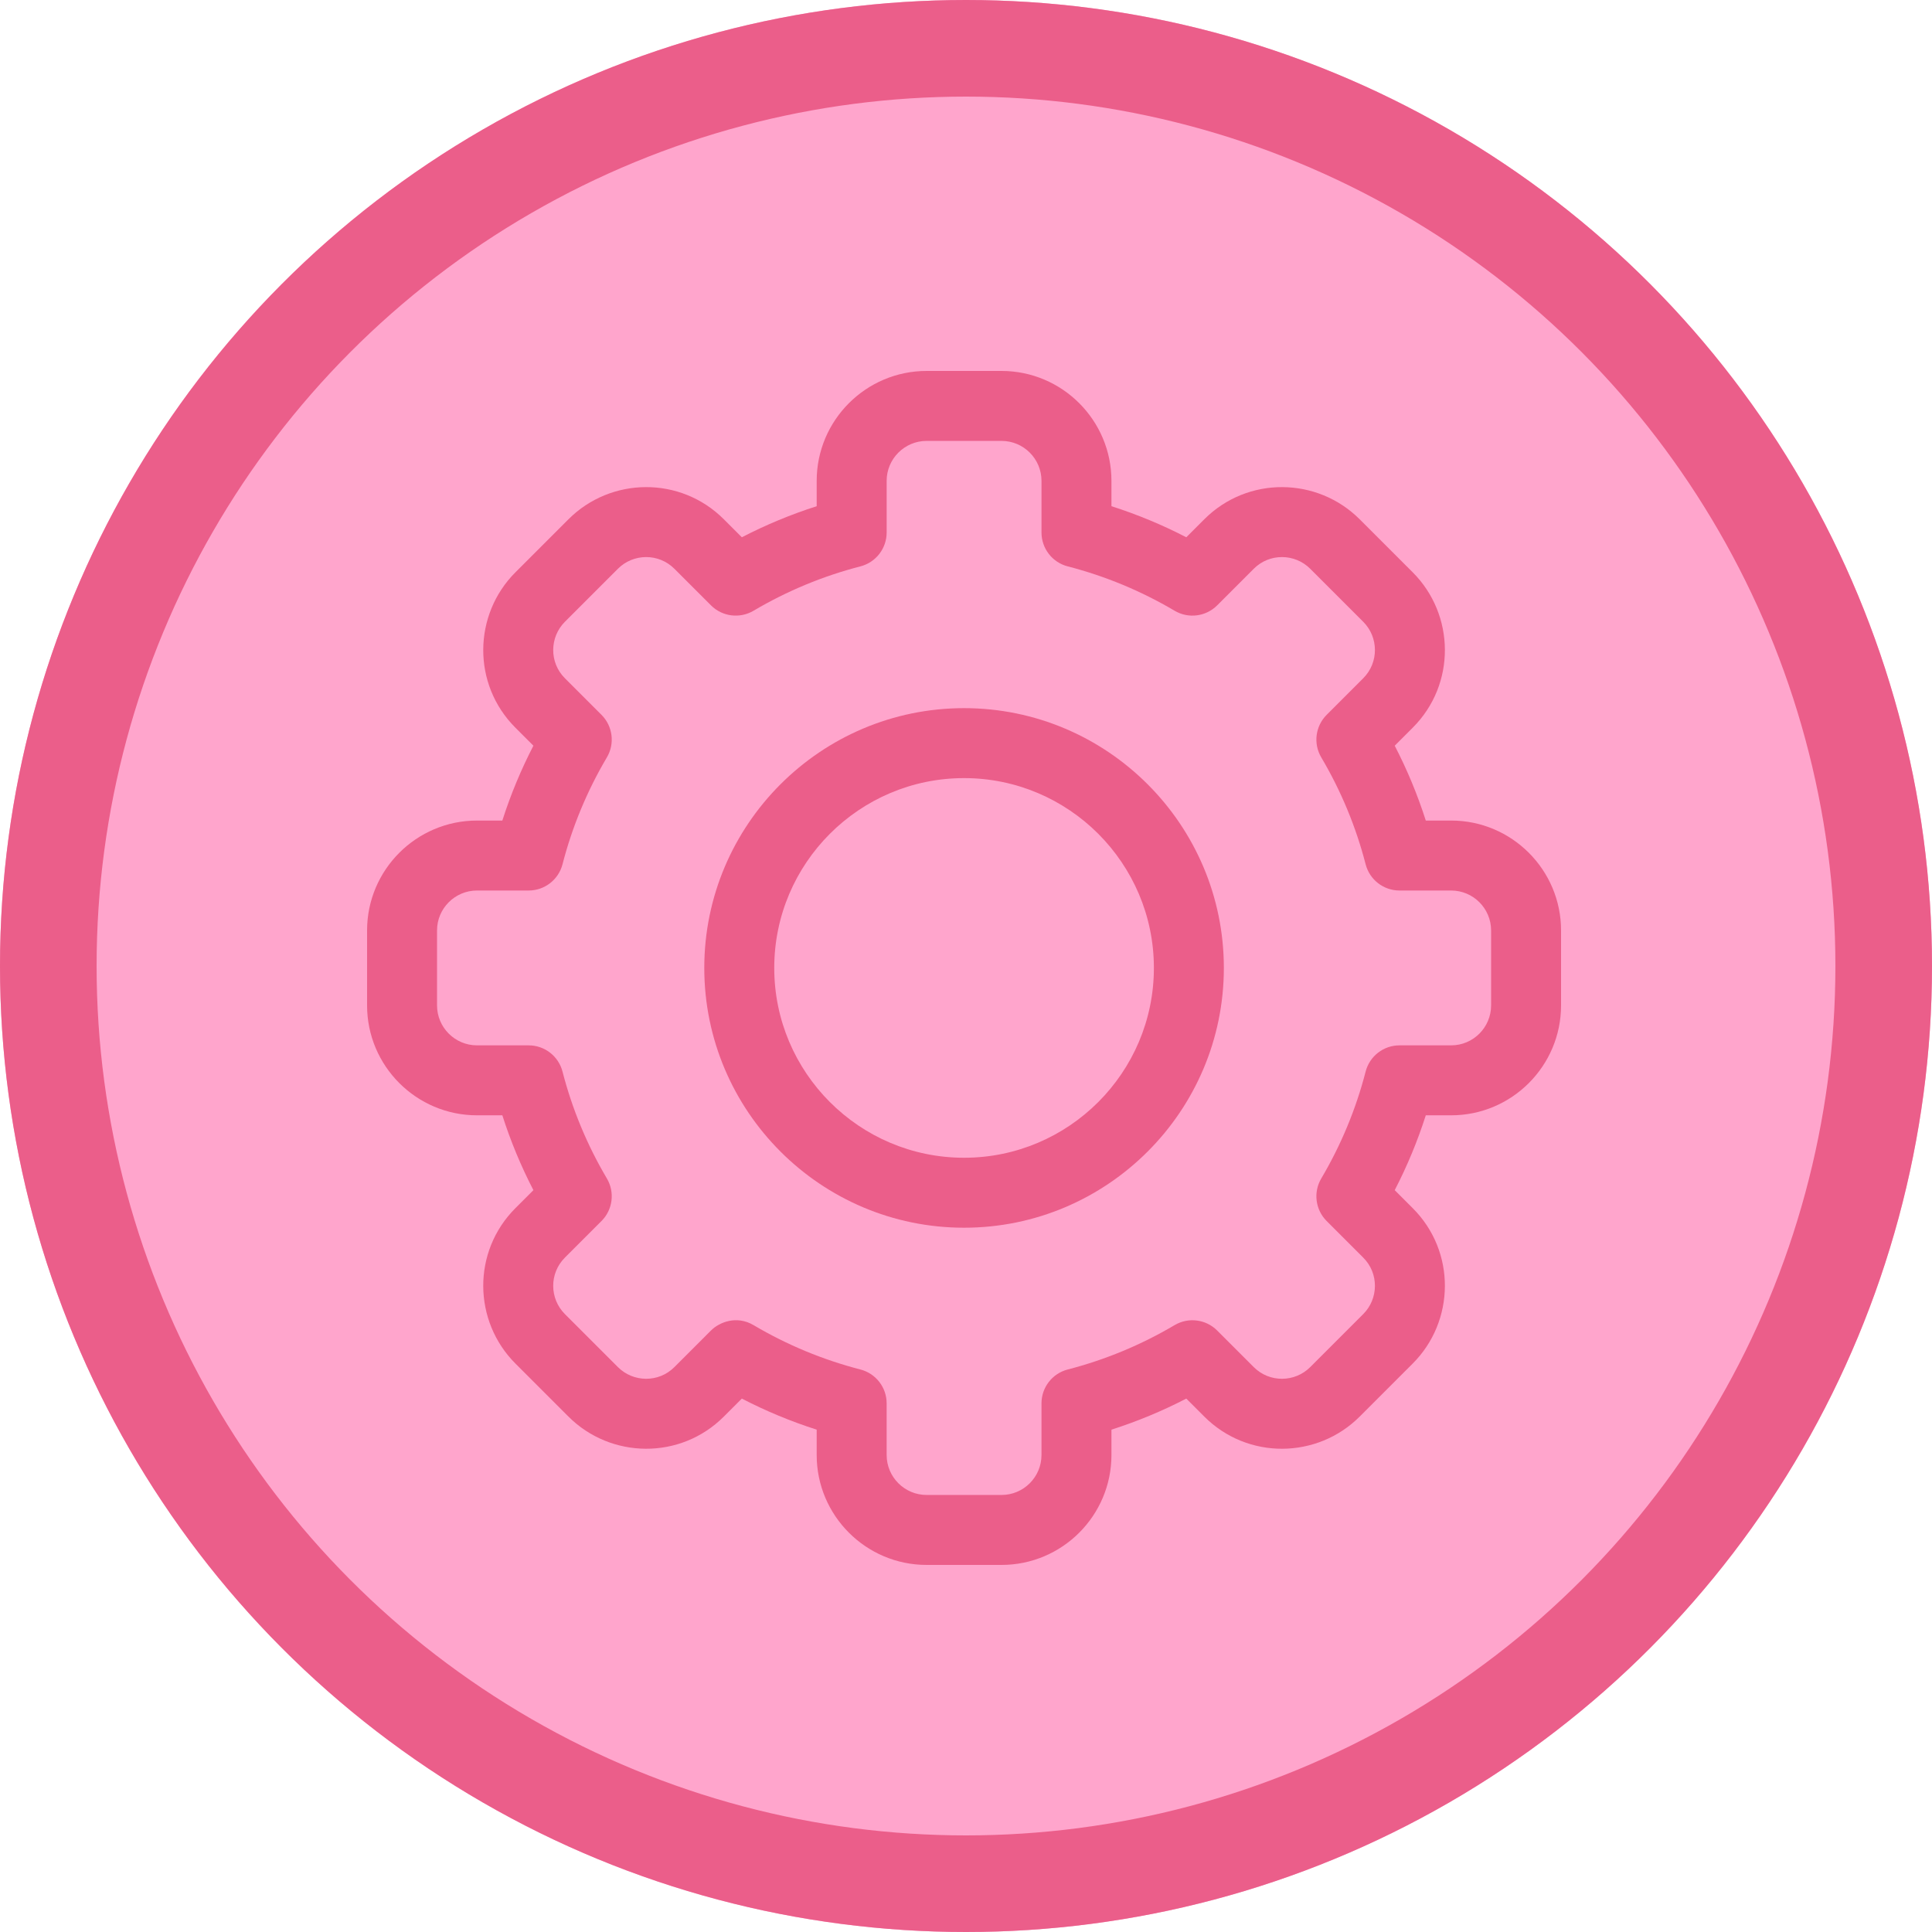
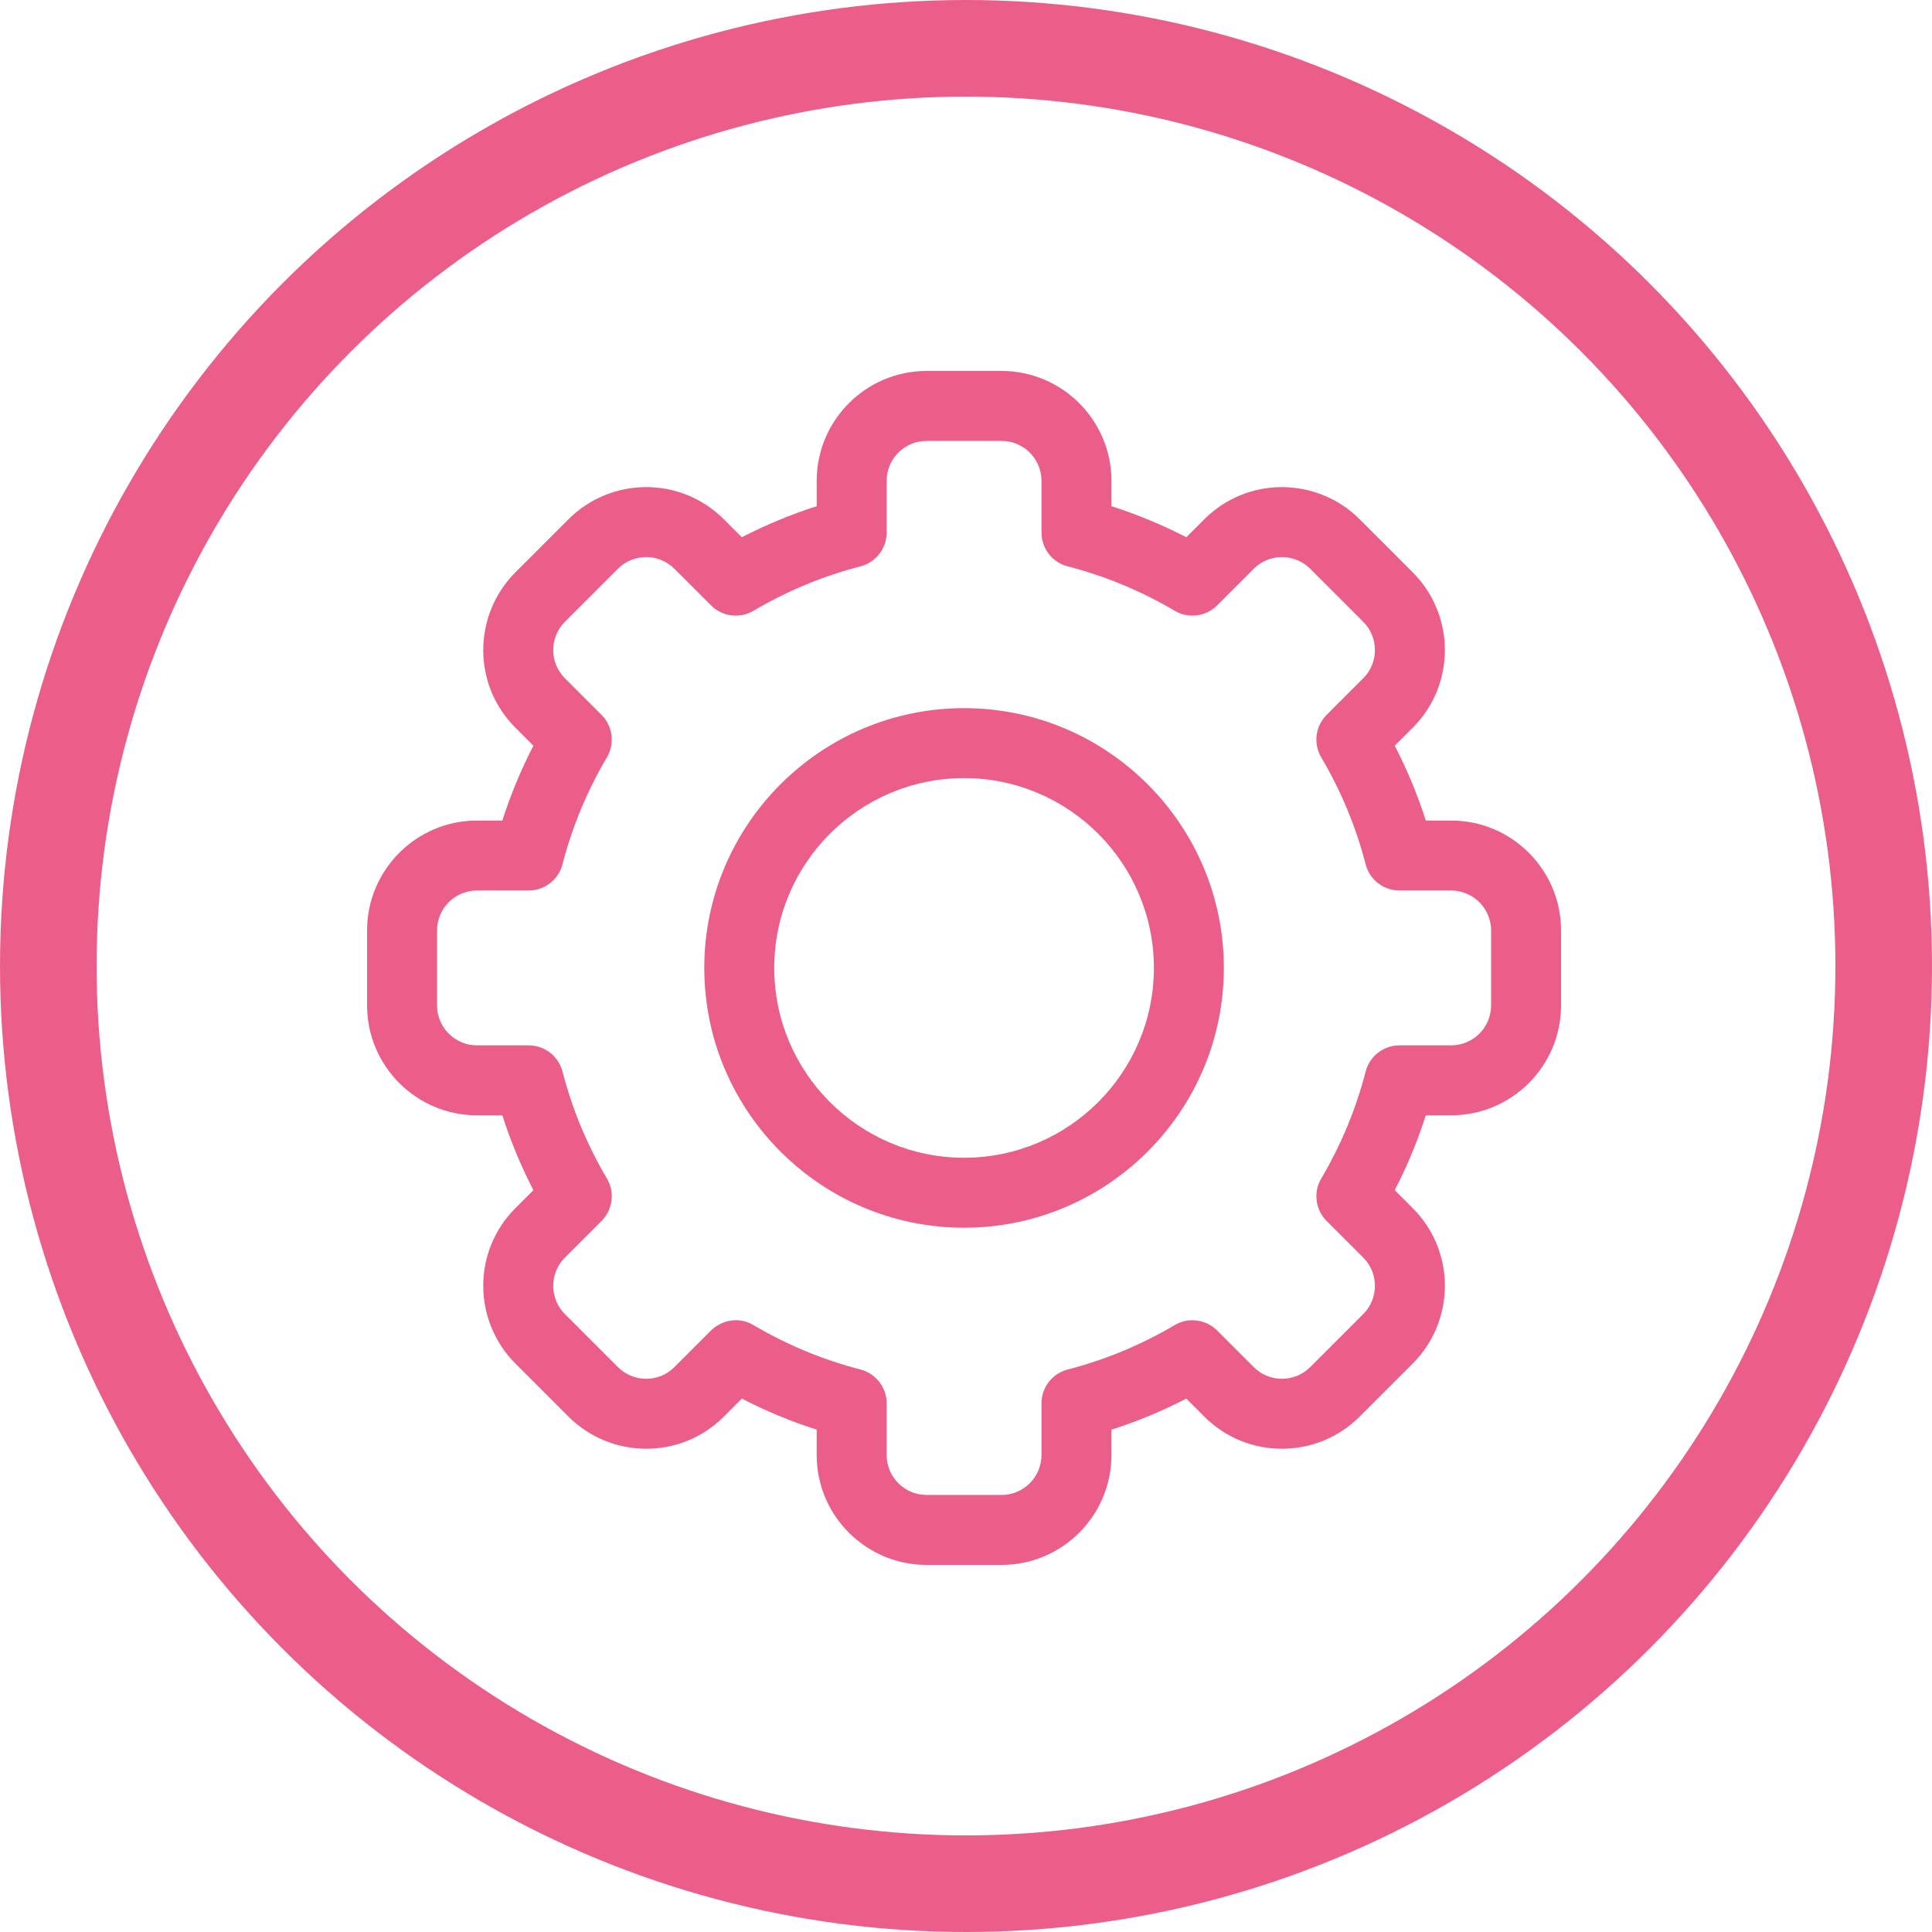
<svg xmlns="http://www.w3.org/2000/svg" width="500" height="500" viewBox="0 0 500 500" fill="none">
-   <circle cx="250" cy="250" r="250" fill="#FFA5CC" />
  <circle cx="250" cy="250" r="237.5" stroke="#EB5E8A" stroke-width="25" />
  <g clip-path="url(#clip0_15_9)">
    <path d="M259.196 405H239.803C224.119 405 211.357 392.239 211.357 376.555V369.994C204.689 367.863 198.21 365.174 191.986 361.953L187.337 366.603C176.076 377.877 158.037 377.547 147.103 366.598L133.397 352.892C122.444 341.951 122.129 323.919 133.4 312.659L138.046 308.013C134.825 301.789 132.137 295.312 130.006 288.642H123.446C107.761 288.642 95 275.881 95 260.197V240.803C95 225.119 107.761 212.358 123.446 212.358H130.006C132.137 205.689 134.826 199.211 138.047 192.987L133.397 188.338C122.132 177.085 122.443 159.05 133.401 148.105L147.109 134.397C158.068 123.423 176.102 123.149 187.342 134.401L191.987 139.046C198.211 135.826 204.69 133.137 211.358 131.006V124.446C211.358 108.761 224.119 96 239.804 96H259.197C274.881 96 287.642 108.761 287.642 124.446V131.006C294.31 133.137 300.789 135.826 307.013 139.047L311.663 134.397C322.924 123.123 340.962 123.453 351.896 134.402L365.603 148.108C376.556 159.049 376.871 177.081 365.599 188.341L360.953 192.987C364.174 199.211 366.863 205.688 368.994 212.358H375.554C391.239 212.358 404 225.119 404 240.803V260.197C404 275.881 391.239 288.642 375.554 288.642H368.994C366.863 295.311 364.174 301.789 360.953 308.013L365.603 312.663C376.868 323.916 376.557 341.95 365.599 352.896L351.891 366.603C340.932 377.577 322.898 377.851 311.658 366.6L307.013 361.954C300.789 365.175 294.31 367.864 287.642 369.995V376.556C287.642 392.239 274.881 405 259.196 405ZM195.013 342.94C203.659 348.054 212.966 351.917 222.673 354.422C226.67 355.454 229.463 359.059 229.463 363.188V376.555C229.463 382.256 234.103 386.895 239.804 386.895H259.197C264.898 386.895 269.537 382.256 269.537 376.555V363.188C269.537 359.059 272.33 355.454 276.328 354.422C286.035 351.917 295.341 348.054 303.988 342.94C307.546 340.837 312.075 341.409 314.998 344.332L324.466 353.8C328.548 357.887 335.103 357.792 339.085 353.804L352.801 340.089C356.774 336.121 356.906 329.565 352.805 325.469L343.333 315.997C340.411 313.074 339.838 308.544 341.942 304.987C347.055 296.341 350.918 287.035 353.423 277.327C354.455 273.33 358.06 270.537 362.188 270.537H375.555C381.256 270.537 385.895 265.899 385.895 260.197V240.804C385.895 235.103 381.256 230.464 375.555 230.464H362.188C358.06 230.464 354.455 227.671 353.423 223.674C350.918 213.966 347.055 204.66 341.942 196.014C339.838 192.457 340.411 187.927 343.333 185.005L352.801 175.536C356.894 171.448 356.788 164.894 352.805 160.916L339.09 147.201C335.115 143.22 328.558 143.104 324.47 147.197L314.998 156.67C312.076 159.592 307.545 160.165 303.988 158.061C295.342 152.947 286.036 149.084 276.329 146.579C272.331 145.547 269.538 141.942 269.538 137.813V124.446C269.538 118.744 264.899 114.105 259.197 114.105H239.805C234.103 114.105 229.464 118.744 229.464 124.446V137.812C229.464 141.941 226.671 145.546 222.673 146.578C212.966 149.083 203.66 152.946 195.013 158.06C191.455 160.163 186.926 159.591 184.003 156.668L174.536 147.2C170.453 143.113 163.897 143.208 159.916 147.196L146.2 160.911C142.228 164.879 142.095 171.435 146.196 175.531L155.668 185.003C158.591 187.926 159.163 192.456 157.06 196.013C151.946 204.659 148.083 213.965 145.578 223.673C144.546 227.67 140.941 230.463 136.813 230.463H123.446C117.745 230.463 113.105 235.102 113.105 240.803V260.197C113.105 265.898 117.745 270.537 123.446 270.537H136.812C140.941 270.537 144.546 273.33 145.578 277.327C148.083 287.034 151.946 296.341 157.059 304.987C159.162 308.544 158.59 313.074 155.668 315.996L146.199 325.464C142.106 329.553 142.213 336.107 146.196 340.085L159.911 353.8C163.886 357.78 170.442 357.897 174.531 353.803L184.002 344.331C186.156 342.178 190.635 340.351 195.013 342.94Z" fill="#EB5E8A" />
    <path d="M249.5 317.732C212.428 317.732 182.268 287.572 182.268 250.5C182.268 213.428 212.428 183.268 249.5 183.268C286.572 183.268 316.732 213.428 316.732 250.5C316.732 287.572 286.572 317.732 249.5 317.732ZM249.5 201.374C222.411 201.374 200.374 223.412 200.374 250.5C200.374 277.588 222.412 299.626 249.5 299.626C276.588 299.626 298.626 277.588 298.626 250.5C298.626 223.412 276.589 201.374 249.5 201.374Z" fill="#EB5E8A" />
  </g>
  <defs>
    <clipPath id="clip0_15_9">
      <rect width="309" height="309" fill="white" transform="translate(95 96)" />
    </clipPath>
  </defs>
</svg>